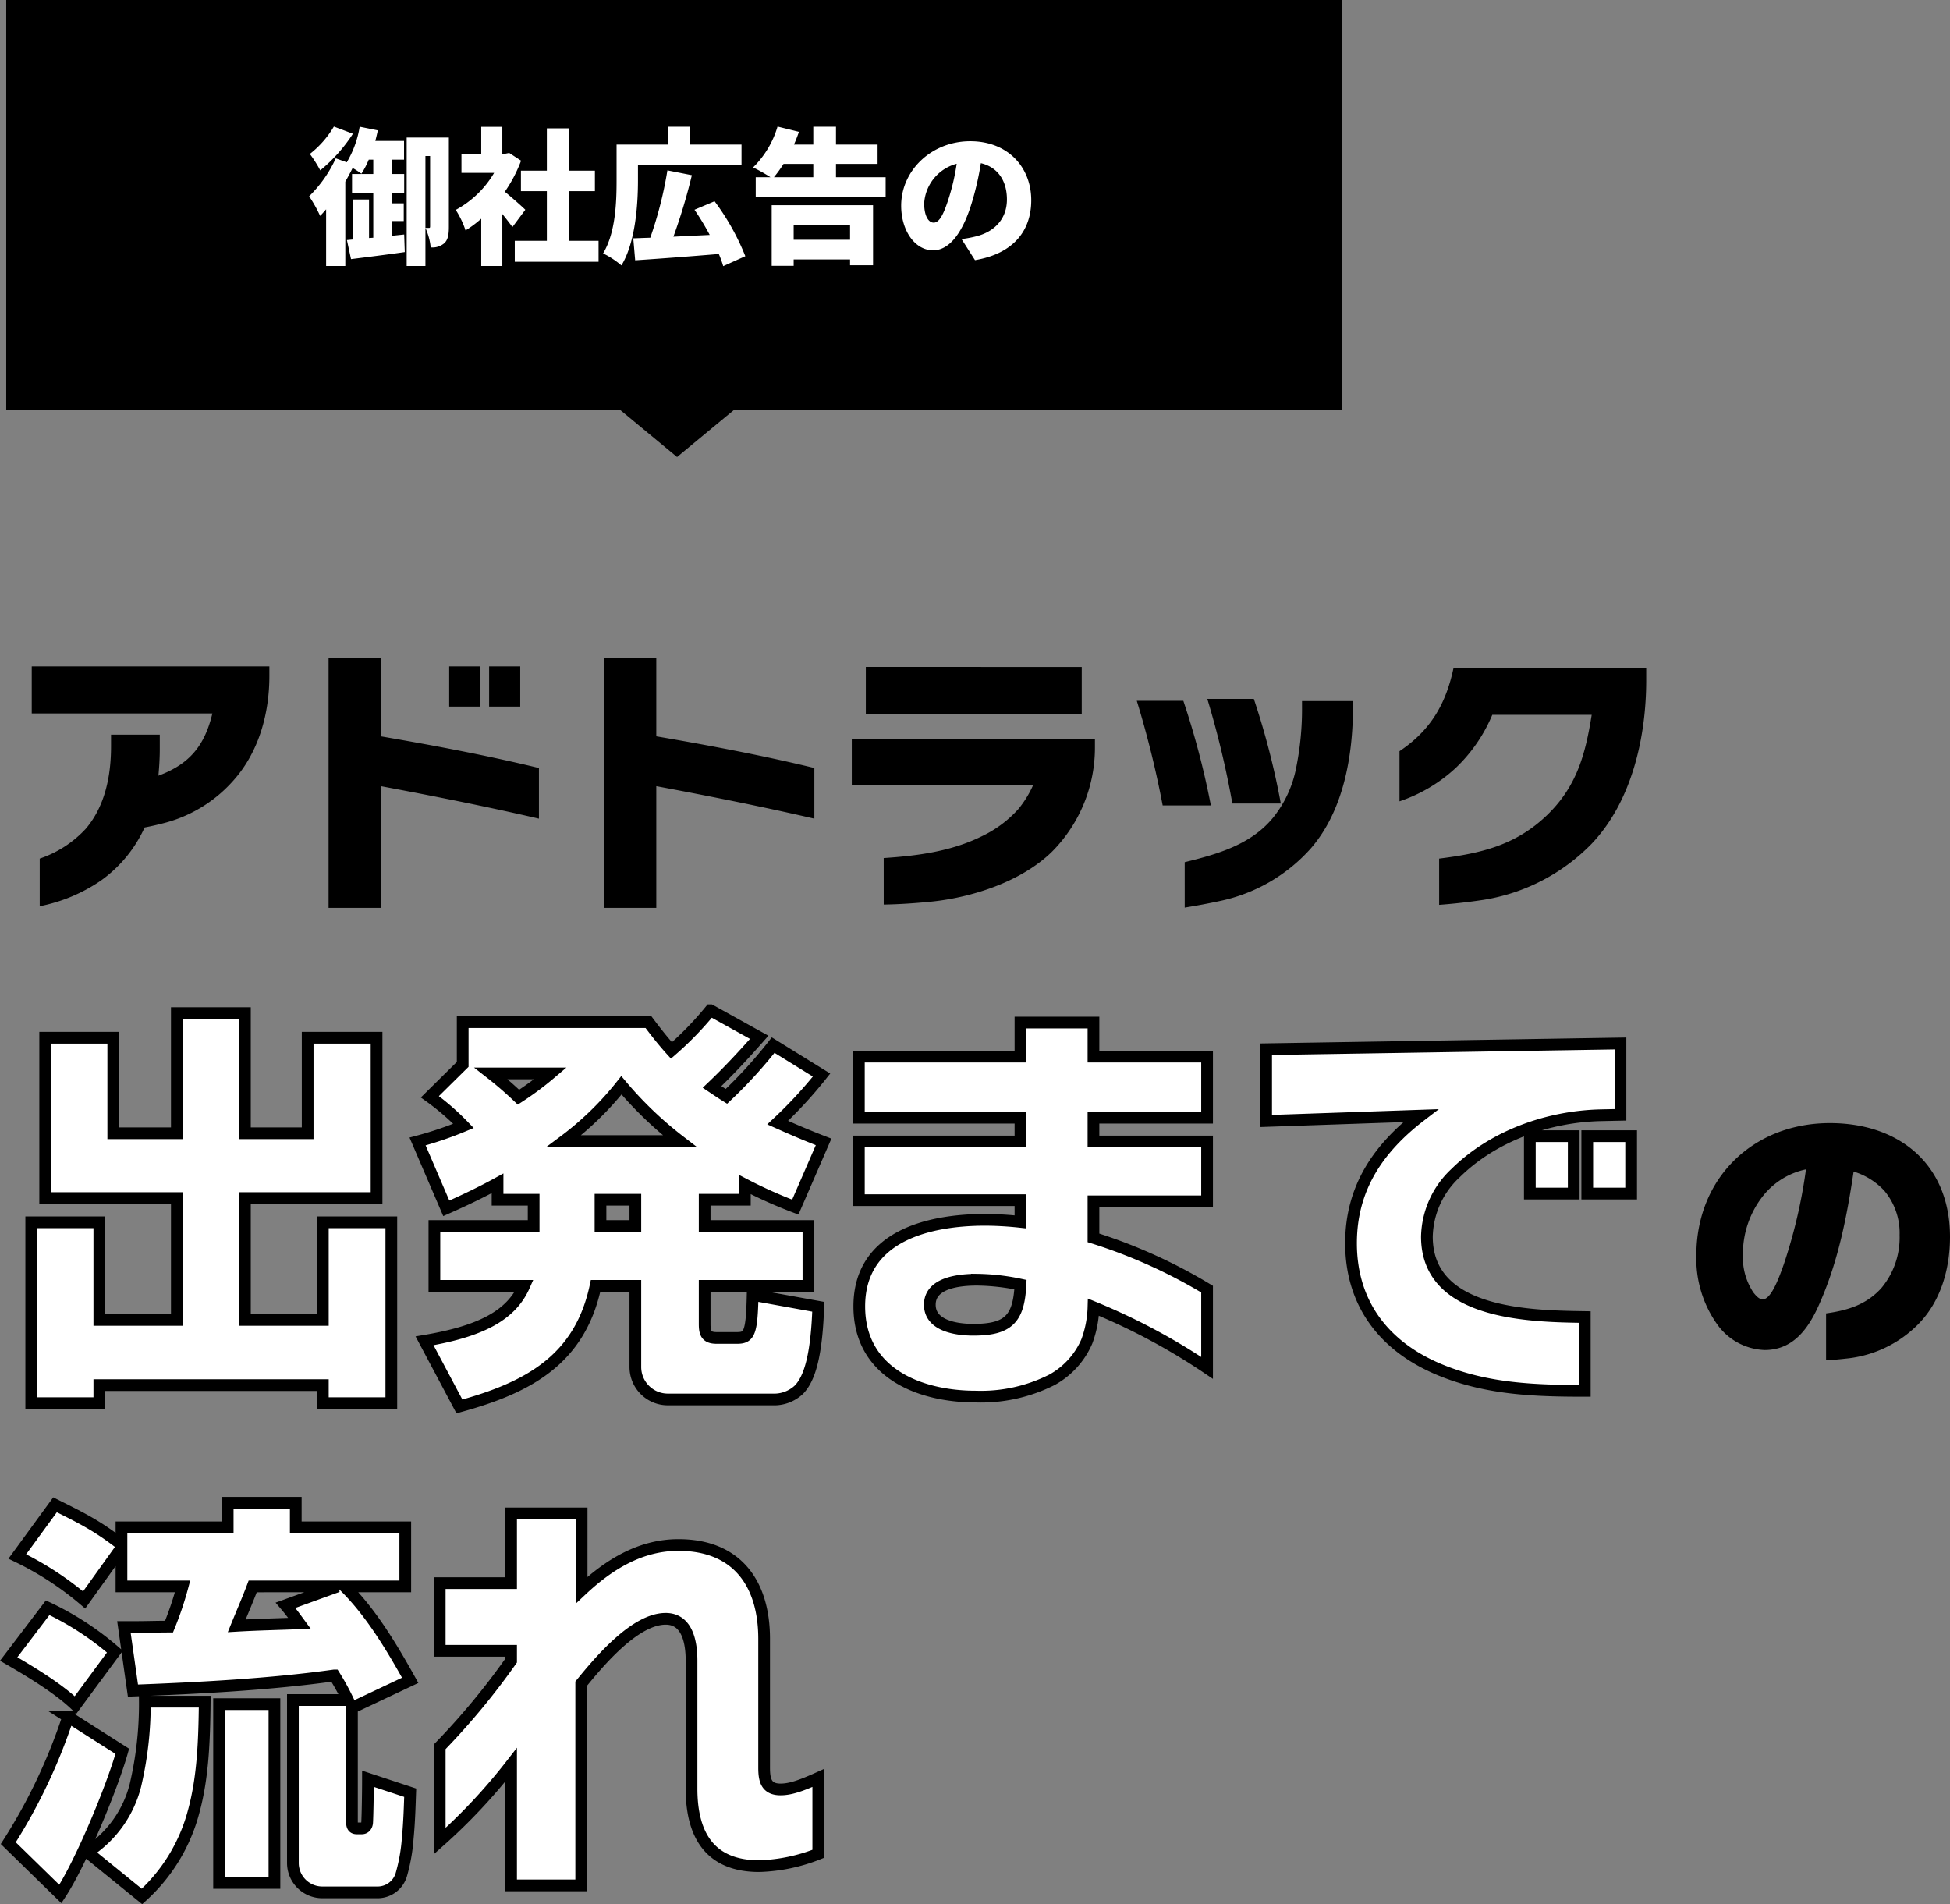
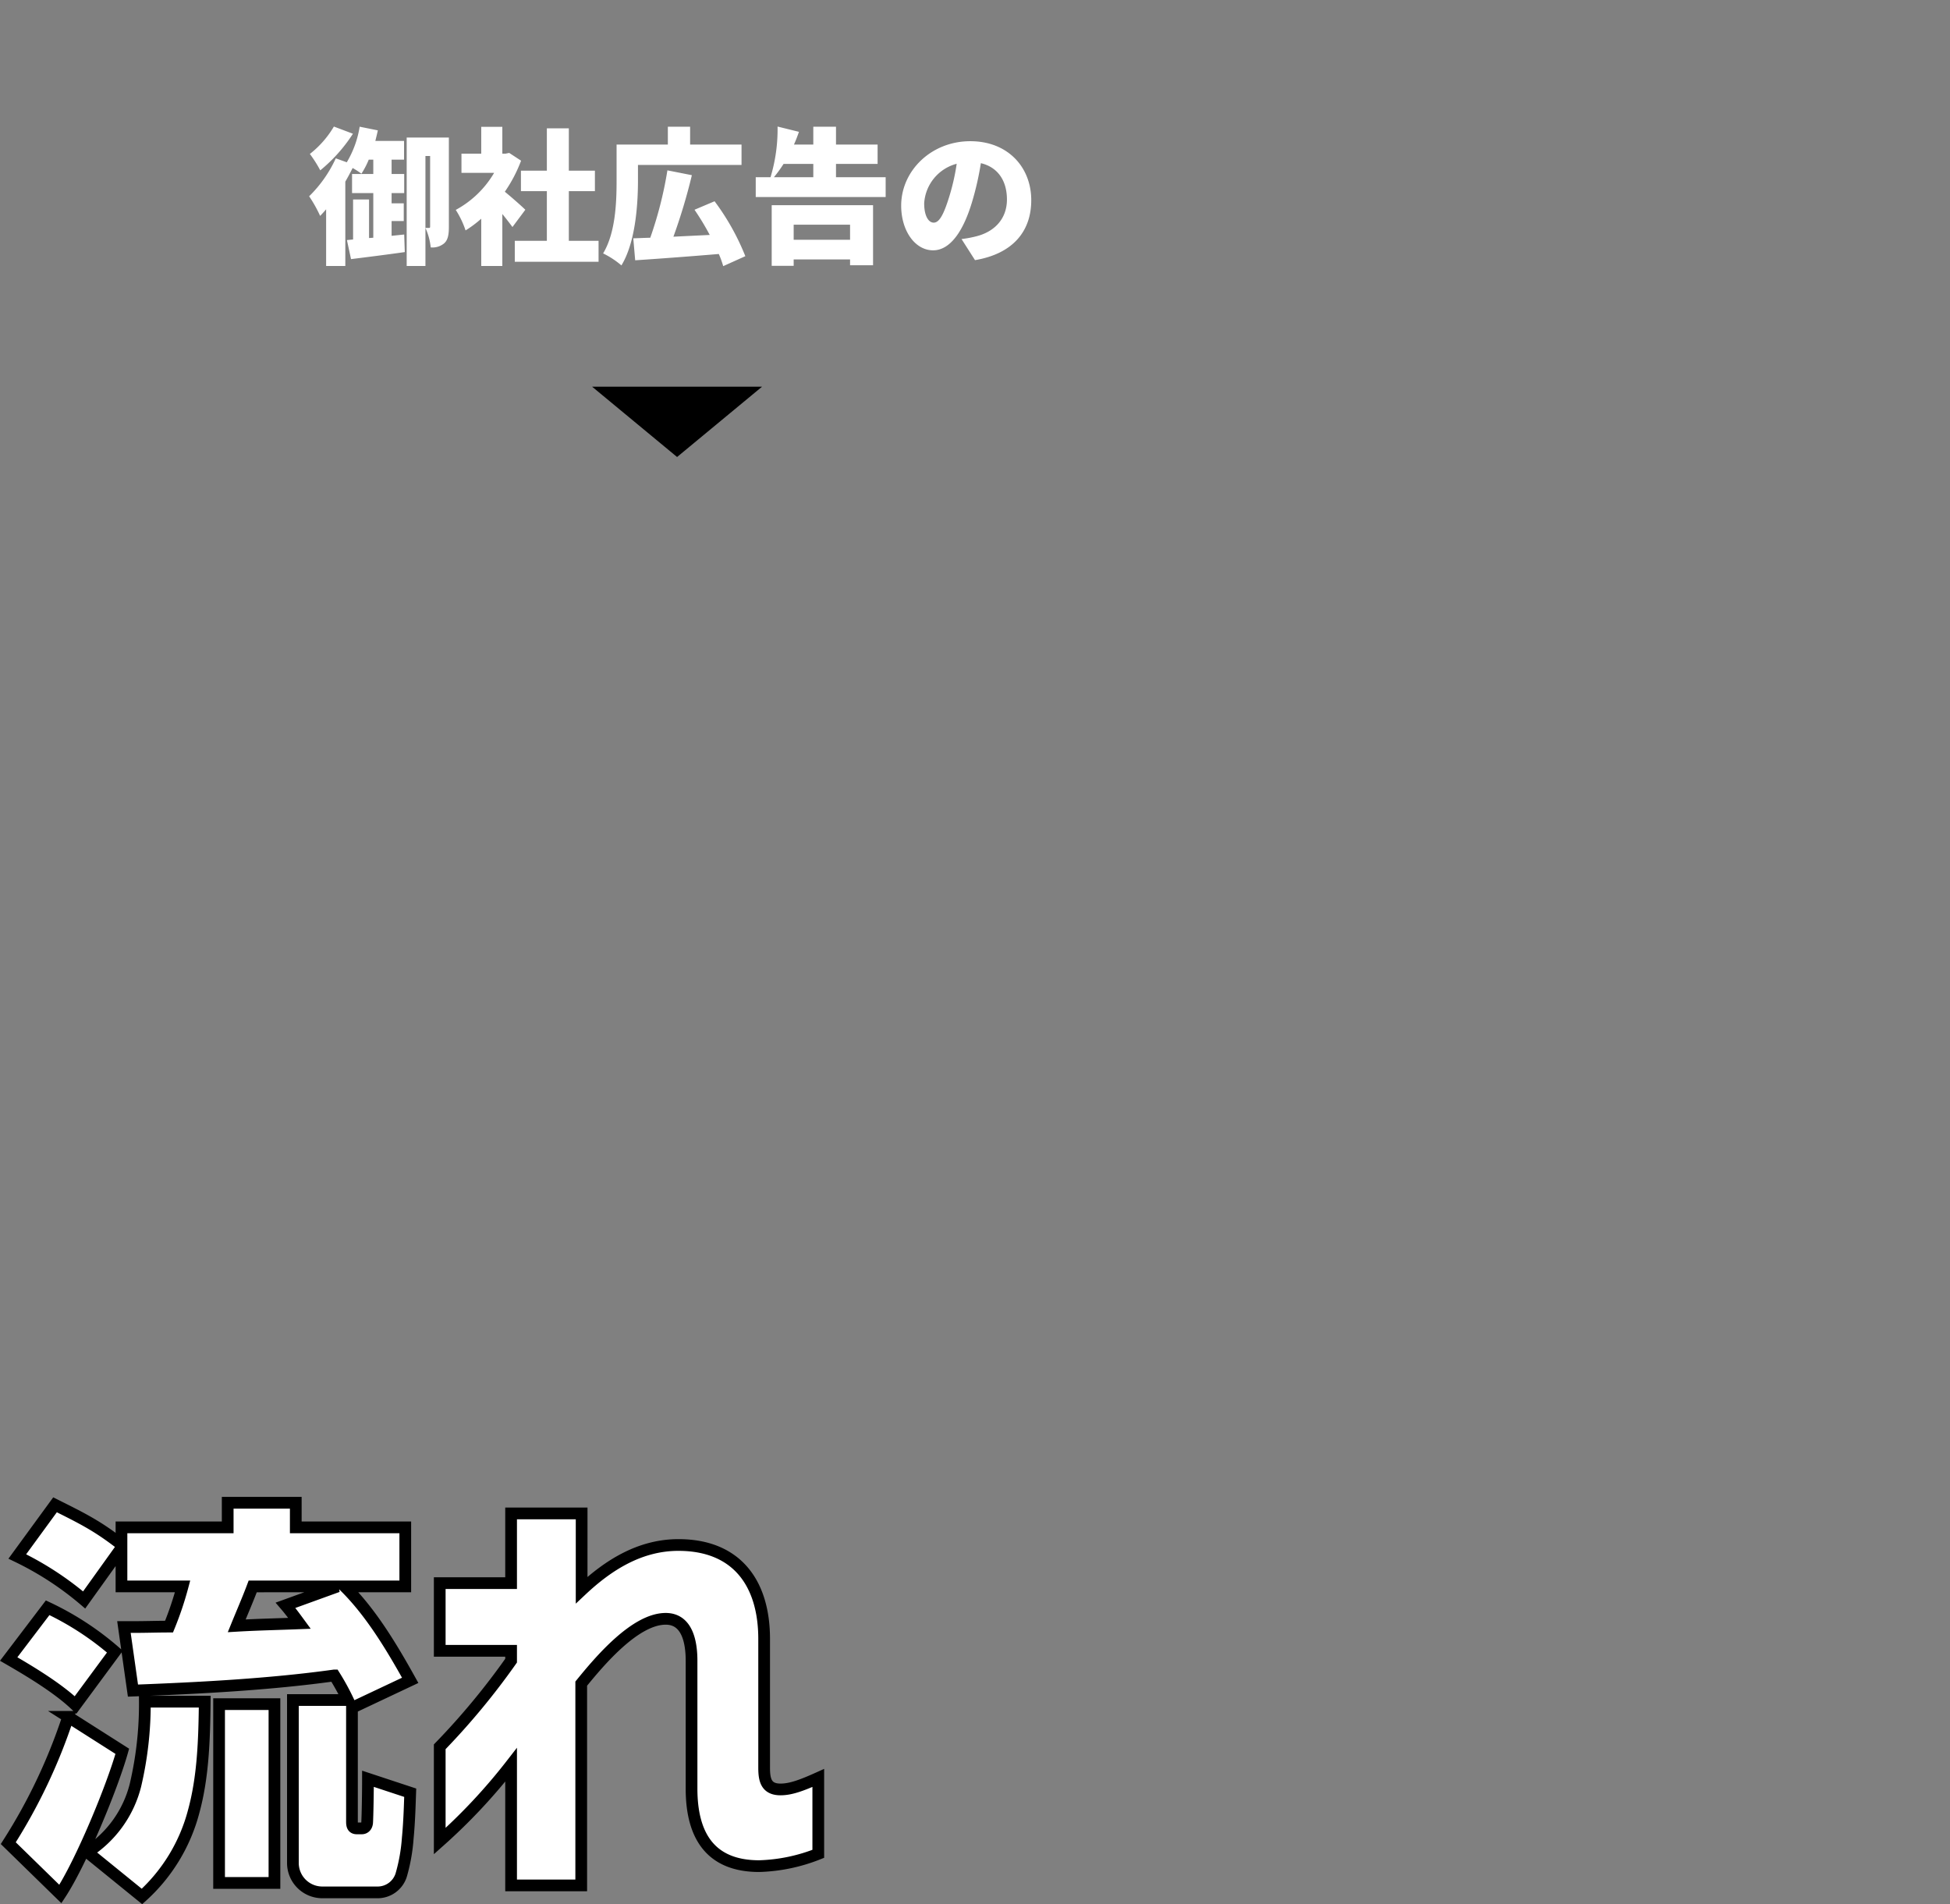
<svg xmlns="http://www.w3.org/2000/svg" width="332.824" height="325.004" viewBox="0 0 332.824 325.004">
  <rect x="0" y="0" width="332.824" height="325.004" fill="#808080" stroke="none" />
  <g id="グループ_4380" data-name="グループ 4380" transform="translate(-173.937 -18352.336)">
    <path id="多角形_12" data-name="多角形 12" d="M14.5,0,29,12H0Z" transform="translate(304 18430.336) rotate(180)" />
    <g id="パス_23236" data-name="パス 23236" transform="translate(175 18352.336)">
-       <path d="M 226 68 L 2 68 L 2 2 L 226 2 L 226 68 Z" stroke="none" />
-       <path d="M 4 4 L 4 66 L 224 66 L 224 4 L 4 4 M 0 0 L 228 0 L 228 70 L 0 70 L 0 0 Z" stroke="none" fill="#000" />
-     </g>
-     <path id="パス_23558" data-name="パス 23558" d="M-58.075-21.4a16.747,16.747,0,0,1-4.1,4.675,21.989,21.989,0,0,1,1.775,2.8,26.9,26.9,0,0,0,5.575-6.25Zm9.85,18.65V-5.275h2.075V-8.3h-2.075v-1.75h2.15V-13.3h-2.15v-2.45H-46.1v-3.2H-51c.15-.6.3-1.2.425-1.8l-3.1-.625a17.135,17.135,0,0,1-2.2,6.075l-1.875-.675A21.658,21.658,0,0,1-62.3-9.5a22.548,22.548,0,0,1,1.875,3.35c.35-.35.675-.725,1.025-1.125V2.4h3.275V-12c.45-.775.875-1.575,1.25-2.325a13.127,13.127,0,0,1,1.5.975,14.322,14.322,0,0,0,1.25-2.4h.775v2.45h-3.625v3.25h3.625v7.625l-.725.05V-8.95H-54.8v6.825l-1.05.1.7,3.25c2.625-.325,6-.75,9.175-1.2l-.1-3Zm6.575-13.625v12c0,.225-.05.275-.175.275h-.625V-16.375Zm3.2-3.15h-7.2V2.4h3.2V-4.1a10.615,10.615,0,0,1,.9,3.325,3.1,3.1,0,0,0,2.275-.675c.7-.6.825-1.6.825-2.825ZM-25.4-7.2c-.5-.5-2.3-2.1-3.5-3.075a24.317,24.317,0,0,0,2.775-5.3L-28.15-16.9l-.625.125h-.55V-21.35h-3.6v4.575H-36.3V-13.5h5.575a16.905,16.905,0,0,1-6.55,6.325,15.649,15.649,0,0,1,1.675,3.5,19.077,19.077,0,0,0,2.675-2V2.4h3.6V-6.475c.65.8,1.275,1.6,1.725,2.225Zm7.425,5.3v-8.475h4.45v-3.5h-4.45V-21.1h-3.75v7.225H-26.15v3.5h4.425V-1.9H-27.2V1.675h14.3V-1.9Zm11.8-12.95H11.5v-3.475H2.725v-3.05h-3.8v3.05h-8.75V-12.2c0,3.6-.15,8.9-2.3,12.45A14.667,14.667,0,0,1-9,2.3C-6.6-1.625-6.175-8.075-6.175-12.2ZM12.15.725A41.026,41.026,0,0,0,6.9-8.65L3.475-7.2a44.541,44.541,0,0,1,2.6,4.3c-2.125.1-4.225.2-6.2.3a97.75,97.75,0,0,0,3.15-10.5l-4.175-.825a66.177,66.177,0,0,1-2.925,11.5c-1.05.025-2.025.075-2.9.1l.325,3.75C-2.825,1.175,2.55.775,7.625.35a16.426,16.426,0,0,1,.75,2.075ZM30.025-4.65v2.575H20.4V-4.65ZM16.65,2.375H20.4v-1.1h9.625v1H33.95V-7.975H16.65Zm7.1-17.4v2.275H17.025a22.4,22.4,0,0,0,1.65-2.275Zm3.875,2.275v-2.275h7.1v-3.3h-7.1v-3.05H23.75v3.05h-3.3c.325-.725.6-1.45.85-2.175l-3.65-.9a16.247,16.247,0,0,1-4.175,6.975A28.251,28.251,0,0,1,16.45-12.75H13.925v3.375H36.1V-12.75ZM60.95-8.825c0-5.675-4.025-10.075-10.4-10.075-6.675,0-11.8,5.05-11.8,11,0,4.275,2.35,7.625,5.45,7.625,2.95,0,5.2-3.35,6.675-8.35A49.754,49.754,0,0,0,52.35-15.15c2.875.675,4.45,2.975,4.45,6.2,0,3.3-2.125,5.525-5.3,6.3a19.024,19.024,0,0,1-2.45.45l2.3,3.6C57.85.3,60.95-3.55,60.95-8.825ZM42.675-8.3a7.454,7.454,0,0,1,5.55-6.75A37.11,37.11,0,0,1,46.95-9.425C46.05-6.525,45.3-5,44.3-5,43.425-5,42.675-6.125,42.675-8.3Z" transform="translate(289 18395.336)" fill="#fff" />
+       </g>
+     <path id="パス_23558" data-name="パス 23558" d="M-58.075-21.4a16.747,16.747,0,0,1-4.1,4.675,21.989,21.989,0,0,1,1.775,2.8,26.9,26.9,0,0,0,5.575-6.25Zm9.85,18.65V-5.275h2.075V-8.3h-2.075v-1.75h2.15V-13.3h-2.15v-2.45H-46.1v-3.2H-51c.15-.6.3-1.2.425-1.8l-3.1-.625a17.135,17.135,0,0,1-2.2,6.075l-1.875-.675A21.658,21.658,0,0,1-62.3-9.5a22.548,22.548,0,0,1,1.875,3.35c.35-.35.675-.725,1.025-1.125V2.4h3.275V-12c.45-.775.875-1.575,1.25-2.325a13.127,13.127,0,0,1,1.5.975,14.322,14.322,0,0,0,1.25-2.4h.775v2.45h-3.625v3.25h3.625v7.625l-.725.05V-8.95H-54.8v6.825l-1.05.1.7,3.25c2.625-.325,6-.75,9.175-1.2l-.1-3Zm6.575-13.625v12c0,.225-.05.275-.175.275h-.625V-16.375Zm3.2-3.15h-7.2V2.4h3.2V-4.1a10.615,10.615,0,0,1,.9,3.325,3.1,3.1,0,0,0,2.275-.675c.7-.6.825-1.6.825-2.825ZM-25.4-7.2c-.5-.5-2.3-2.1-3.5-3.075a24.317,24.317,0,0,0,2.775-5.3L-28.15-16.9l-.625.125h-.55V-21.35h-3.6v4.575H-36.3V-13.5h5.575a16.905,16.905,0,0,1-6.55,6.325,15.649,15.649,0,0,1,1.675,3.5,19.077,19.077,0,0,0,2.675-2V2.4h3.6V-6.475c.65.8,1.275,1.6,1.725,2.225Zm7.425,5.3v-8.475h4.45v-3.5h-4.45V-21.1h-3.75v7.225H-26.15v3.5h4.425V-1.9H-27.2V1.675h14.3V-1.9Zm11.8-12.95H11.5v-3.475H2.725v-3.05h-3.8v3.05h-8.75V-12.2c0,3.6-.15,8.9-2.3,12.45A14.667,14.667,0,0,1-9,2.3C-6.6-1.625-6.175-8.075-6.175-12.2ZM12.15.725A41.026,41.026,0,0,0,6.9-8.65L3.475-7.2a44.541,44.541,0,0,1,2.6,4.3c-2.125.1-4.225.2-6.2.3a97.75,97.75,0,0,0,3.15-10.5l-4.175-.825a66.177,66.177,0,0,1-2.925,11.5c-1.05.025-2.025.075-2.9.1l.325,3.75C-2.825,1.175,2.55.775,7.625.35a16.426,16.426,0,0,1,.75,2.075ZM30.025-4.65v2.575H20.4V-4.65ZM16.65,2.375H20.4v-1.1h9.625v1H33.95V-7.975H16.65Zm7.1-17.4v2.275H17.025a22.4,22.4,0,0,0,1.65-2.275Zm3.875,2.275v-2.275h7.1v-3.3h-7.1v-3.05H23.75v3.05h-3.3c.325-.725.6-1.45.85-2.175l-3.65-.9A28.251,28.251,0,0,1,16.45-12.75H13.925v3.375H36.1V-12.75ZM60.95-8.825c0-5.675-4.025-10.075-10.4-10.075-6.675,0-11.8,5.05-11.8,11,0,4.275,2.35,7.625,5.45,7.625,2.95,0,5.2-3.35,6.675-8.35A49.754,49.754,0,0,0,52.35-15.15c2.875.675,4.45,2.975,4.45,6.2,0,3.3-2.125,5.525-5.3,6.3a19.024,19.024,0,0,1-2.45.45l2.3,3.6C57.85.3,60.95-3.55,60.95-8.825ZM42.675-8.3a7.454,7.454,0,0,1,5.55-6.75A37.11,37.11,0,0,1,46.95-9.425C46.05-6.525,45.3-5,44.3-5,43.425-5,42.675-6.125,42.675-8.3Z" transform="translate(289 18395.336)" fill="#fff" />
    <g id="グループ_4376" data-name="グループ 4376">
-       <path id="パス_23481" data-name="パス 23481" d="M23.124-10.105q1.833-.352,3.666-.846a23.69,23.69,0,0,0,11.75-7.473c4.136-4.794,5.875-11.233,5.875-17.531V-37.6H3.854v8.037H34.686c-1.316,5.5-3.9,8.648-9.212,10.622.141-1.5.235-3.008.235-4.512v-2.491H17.39v1.974c0,4.982-.987,10.2-4.324,14.1A18.909,18.909,0,0,1,5.217-4.794V3.337A28.05,28.05,0,0,0,15.651-1.034,22.63,22.63,0,0,0,23.124-10.105Zm67.3-1.5v-8.648c-8.93-2.162-17.954-3.854-26.978-5.405V-39.057H54.52V3.619h8.93V-17.155C72.474-15.463,81.5-13.677,90.428-11.609ZM80.417-30.738V-37.6H75.106v6.862Zm6.815,0V-37.6H81.921v6.862Zm50.2,19.129v-8.648c-8.93-2.162-17.954-3.854-26.978-5.405V-39.057h-8.93V3.619h8.93V-17.155C119.474-15.463,128.5-13.677,137.428-11.609Zm45.637-17.907v-7.99H146.217v7.99ZM149.272,3.055c2.773-.047,5.5-.235,8.272-.517,6.674-.705,15.04-3.29,20.351-8.413a25.185,25.185,0,0,0,7.426-18.048v-1.222h-41.5v7.755h30.973a17.787,17.787,0,0,1-2.538,4.136A19.773,19.773,0,0,1,166-8.6c-5.217,2.585-11,3.337-16.732,3.713Zm67.774-17.249a131.086,131.086,0,0,0-4.606-17.86H204.5a156.615,156.615,0,0,1,4.277,17.86Zm-11.938.329a138.71,138.71,0,0,0-4.7-17.86h-7.943a167.876,167.876,0,0,1,4.418,17.86ZM200.643,3.572c2.021-.329,4.042-.7,6.016-1.128a28.623,28.623,0,0,0,15.51-8.977c5.593-6.439,7.191-15.839,7.191-24.111v-1.034h-8.695v.94a50.257,50.257,0,0,1-1.034,10.622,19.4,19.4,0,0,1-3.854,8.272c-3.76,4.653-9.541,6.3-15.134,7.661Zm43.428-.47c2.538-.188,5.029-.47,7.52-.846a33.01,33.01,0,0,0,18.471-9.541c6.909-7.238,9.353-18.236,9.353-27.965v-2.021h-32.9c-1.316,6.157-3.948,10.622-9.212,14.147v8.554a26.516,26.516,0,0,0,9.588-5.687,26.813,26.813,0,0,0,6.251-9.071h16.967c-1.081,6.768-2.538,12.22-7.661,17.155-5.358,5.123-11.233,6.486-18.377,7.379Z" transform="translate(175.5 18503.672)" />
-       <path id="パス_23482" data-name="パス 23482" d="M6.65-55.72v27.37H29.12V-7.56H15.89V-24.22H4.27V6.65H15.89V3.57H54.04V6.65H65.73V-24.22H54.04V-7.56H40.74V-28.35H63.21V-55.72H51.45v16.31H40.74V-59.92H29.12v20.51H18.27V-55.72ZM83.86-30.87v2.8h6.16v4.48H73.08v10.22H88.41C86.1-8.12,80.57-5.53,71.4-3.99l5.95,11.2C89.11,3.99,97.93-.77,100.59-13.37h6.79V.49a5.541,5.541,0,0,0,5.53,5.53h17.92a6.173,6.173,0,0,0,4.48-1.68c1.82-1.89,3.01-5.81,3.29-14.14l-11.2-2.03c-.14,6.51-.56,7.35-2.66,7.35h-3.5c-1.75,0-2.03-.84-2.03-2.38v-6.51h17.71V-23.59H119.21v-4.48h6.86v-2.59a78.794,78.794,0,0,0,8.61,3.85l4.83-11.13c-2.73-1.05-5.18-2.1-7.84-3.29a74.6,74.6,0,0,0,7.49-8.12l-8.26-5.11a78.9,78.9,0,0,1-7.98,8.75c-1.12-.7-1.4-.91-2.45-1.61,2.8-2.66,5.46-5.53,8.05-8.47l-8.33-4.62a55.914,55.914,0,0,1-6.65,6.86c-1.4-1.54-2.66-3.15-3.92-4.83H77.91v7.21l-5.6,5.53a42.262,42.262,0,0,1,5.74,4.97,60.766,60.766,0,0,1-7.84,2.66l4.9,11.41C78.12-27.93,81.06-29.33,83.86-30.87ZM82.74-49.63H92.89a52.574,52.574,0,0,1-5.46,4.06C85.89-47.04,84.35-48.37,82.74-49.63ZM95.2-38.08A52.607,52.607,0,0,0,105-47.6a63.986,63.986,0,0,0,9.94,9.52Zm12.18,10.01v4.48h-5.95v-4.48ZM204.96.63V-12.81a89.489,89.489,0,0,0-19.39-8.75v-6.23h19.39V-38.01H185.57v-4.06h19.39V-52.5H185.57v-5.81H173.11v5.81H145.53v10.43h27.58v4.06H145.53V-28h27.58v3.71a57.856,57.856,0,0,0-6.02-.35c-9.73,0-21.49,2.8-21.49,14.77,0,11.27,10.15,15.4,19.88,15.4A26.875,26.875,0,0,0,178.5,2.66a13.6,13.6,0,0,0,5.95-6.58,18.211,18.211,0,0,0,1.12-5.81A107.472,107.472,0,0,1,204.96.63ZM173.11-13.58c-.28,5.88-2.1,7.7-8.05,7.7-2.8,0-7.42-.63-7.42-4.27,0-3.85,5.25-4.27,8.05-4.27A37.661,37.661,0,0,1,173.11-13.58ZM275.52-42.56V-54.74l-60.48.98v12.25l26.39-.91c-7.21,5.53-11.9,12.32-11.9,21.77,0,10.5,5.88,17.85,15.4,21.7,7.91,3.22,16.03,3.5,24.5,3.5V-8.05c-9.45-.14-26.95-.42-26.95-13.72a15.246,15.246,0,0,1,4.9-10.85c6.44-6.37,15.82-9.66,24.78-9.87Zm-7.98,13.44v-9.8h-7.49v9.8Zm9.8,0v-9.8h-7.49v9.8Z" transform="translate(175 18585.172)" fill="#fff" stroke="#000" stroke-width="2" />
      <path id="パス_23483" data-name="パス 23483" d="M67.41,3.71a30.253,30.253,0,0,0,1.12-6.3c.28-2.87.35-5.81.42-7.77l-7.21-2.38c0,2.45-.07,6.37-.14,7.49-.07.7-.49.98-.91.98h-.84c-.77,0-.84-.56-.84-1.19V-24.85l9.94-4.69c-3.08-5.53-6.65-11.55-11.2-16.03H68.11V-55.65H49.42v-4.2H37.8v4.2H19.67v2.94c-4.13-3.22-6.72-4.48-11.34-6.79L1.89-50.68A53.22,53.22,0,0,1,13.3-43.26l6.37-8.89v6.58H30.1a56.39,56.39,0,0,1-2.31,6.86c-1.96,0-3.99.07-5.95.07H20.09l1.54,10.85c11.13-.42,23.38-1.05,34.37-2.59a40.312,40.312,0,0,1,2.31,4.2H48.93V1.61a5.019,5.019,0,0,0,5.04,5.04h9.31A4.223,4.223,0,0,0,67.41,3.71ZM50.05-39.27c-3.57.14-7.14.21-10.71.42.91-2.24,1.89-4.48,2.73-6.72H56.56l-8.89,3.22C48.51-41.37,49.28-40.32,50.05-39.27ZM7.07-41.93.42-33.18c3.64,2.1,8.4,4.97,11.41,7.84l6.72-9.1A49.869,49.869,0,0,0,7.07-41.93ZM33.88-25.9H23.66a60.782,60.782,0,0,1-1.61,14.28A19.157,19.157,0,0,1,13.86-.21l9.31,7.56A29.682,29.682,0,0,0,31.99-7.14C33.6-13.02,33.81-19.32,33.88-25.9Zm11.9.42H36.33V5.04h9.45ZM19.81-17.43l-9.24-5.88A95.048,95.048,0,0,1,.35-1.75L9.24,6.93C12.74,1.61,18.06-11.2,19.81-17.43ZM138.6.07V-12.88c-2.8,1.26-4.69,1.96-6.44,1.96-2.45,0-2.8-1.61-2.8-3.71V-36.61c0-9.45-4.62-16.03-14.63-16.03-6.51,0-11.9,3.36-16.52,7.7V-58.03H86.17v11.9H73.99v11.55H86.17v1.68A122.294,122.294,0,0,1,73.99-18.2V-2.1A97.561,97.561,0,0,0,86.17-15.12V5.46H98.14V-28.98c3.08-3.78,9.17-11.06,14.42-11.06,3.78,0,4.41,4.2,4.41,7.14v21.84c0,7.84,3.08,13.23,11.55,13.23A29.485,29.485,0,0,0,138.6.07Z" transform="translate(175 18668.672)" fill="#fff" stroke="#000" stroke-width="2" />
-       <path id="パス_23484" data-name="パス 23484" d="M24.111,2.82c1.41-.047,2.585-.188,3.9-.329a20.049,20.049,0,0,0,11.75-5.734c3.948-3.948,5.5-9.541,5.5-14.993,0-12.314-8.6-19.411-20.492-19.411-13.113,0-22.8,9.4-22.8,22.56A19.353,19.353,0,0,0,5.5-3.337,10.387,10.387,0,0,0,13.63,1.081c5.123,0,7.708-4.042,9.494-8.225,3.1-7.1,4.559-14.664,5.687-22.231a11.838,11.838,0,0,1,5.217,3.243,11.235,11.235,0,0,1,2.632,7.614,13.442,13.442,0,0,1-3.149,9.071c-2.585,2.82-5.734,3.76-9.4,4.277ZM20.68-29.751a87.889,87.889,0,0,1-3.807,16.262c-.846,2.4-2.162,5.922-3.572,5.922-.658,0-1.222-.705-1.6-1.175a10.792,10.792,0,0,1-1.786-6.439,15.975,15.975,0,0,1,3.525-10.152A12.7,12.7,0,0,1,20.68-29.751Z" transform="translate(461.5 18581.672)" />
    </g>
  </g>
</svg>